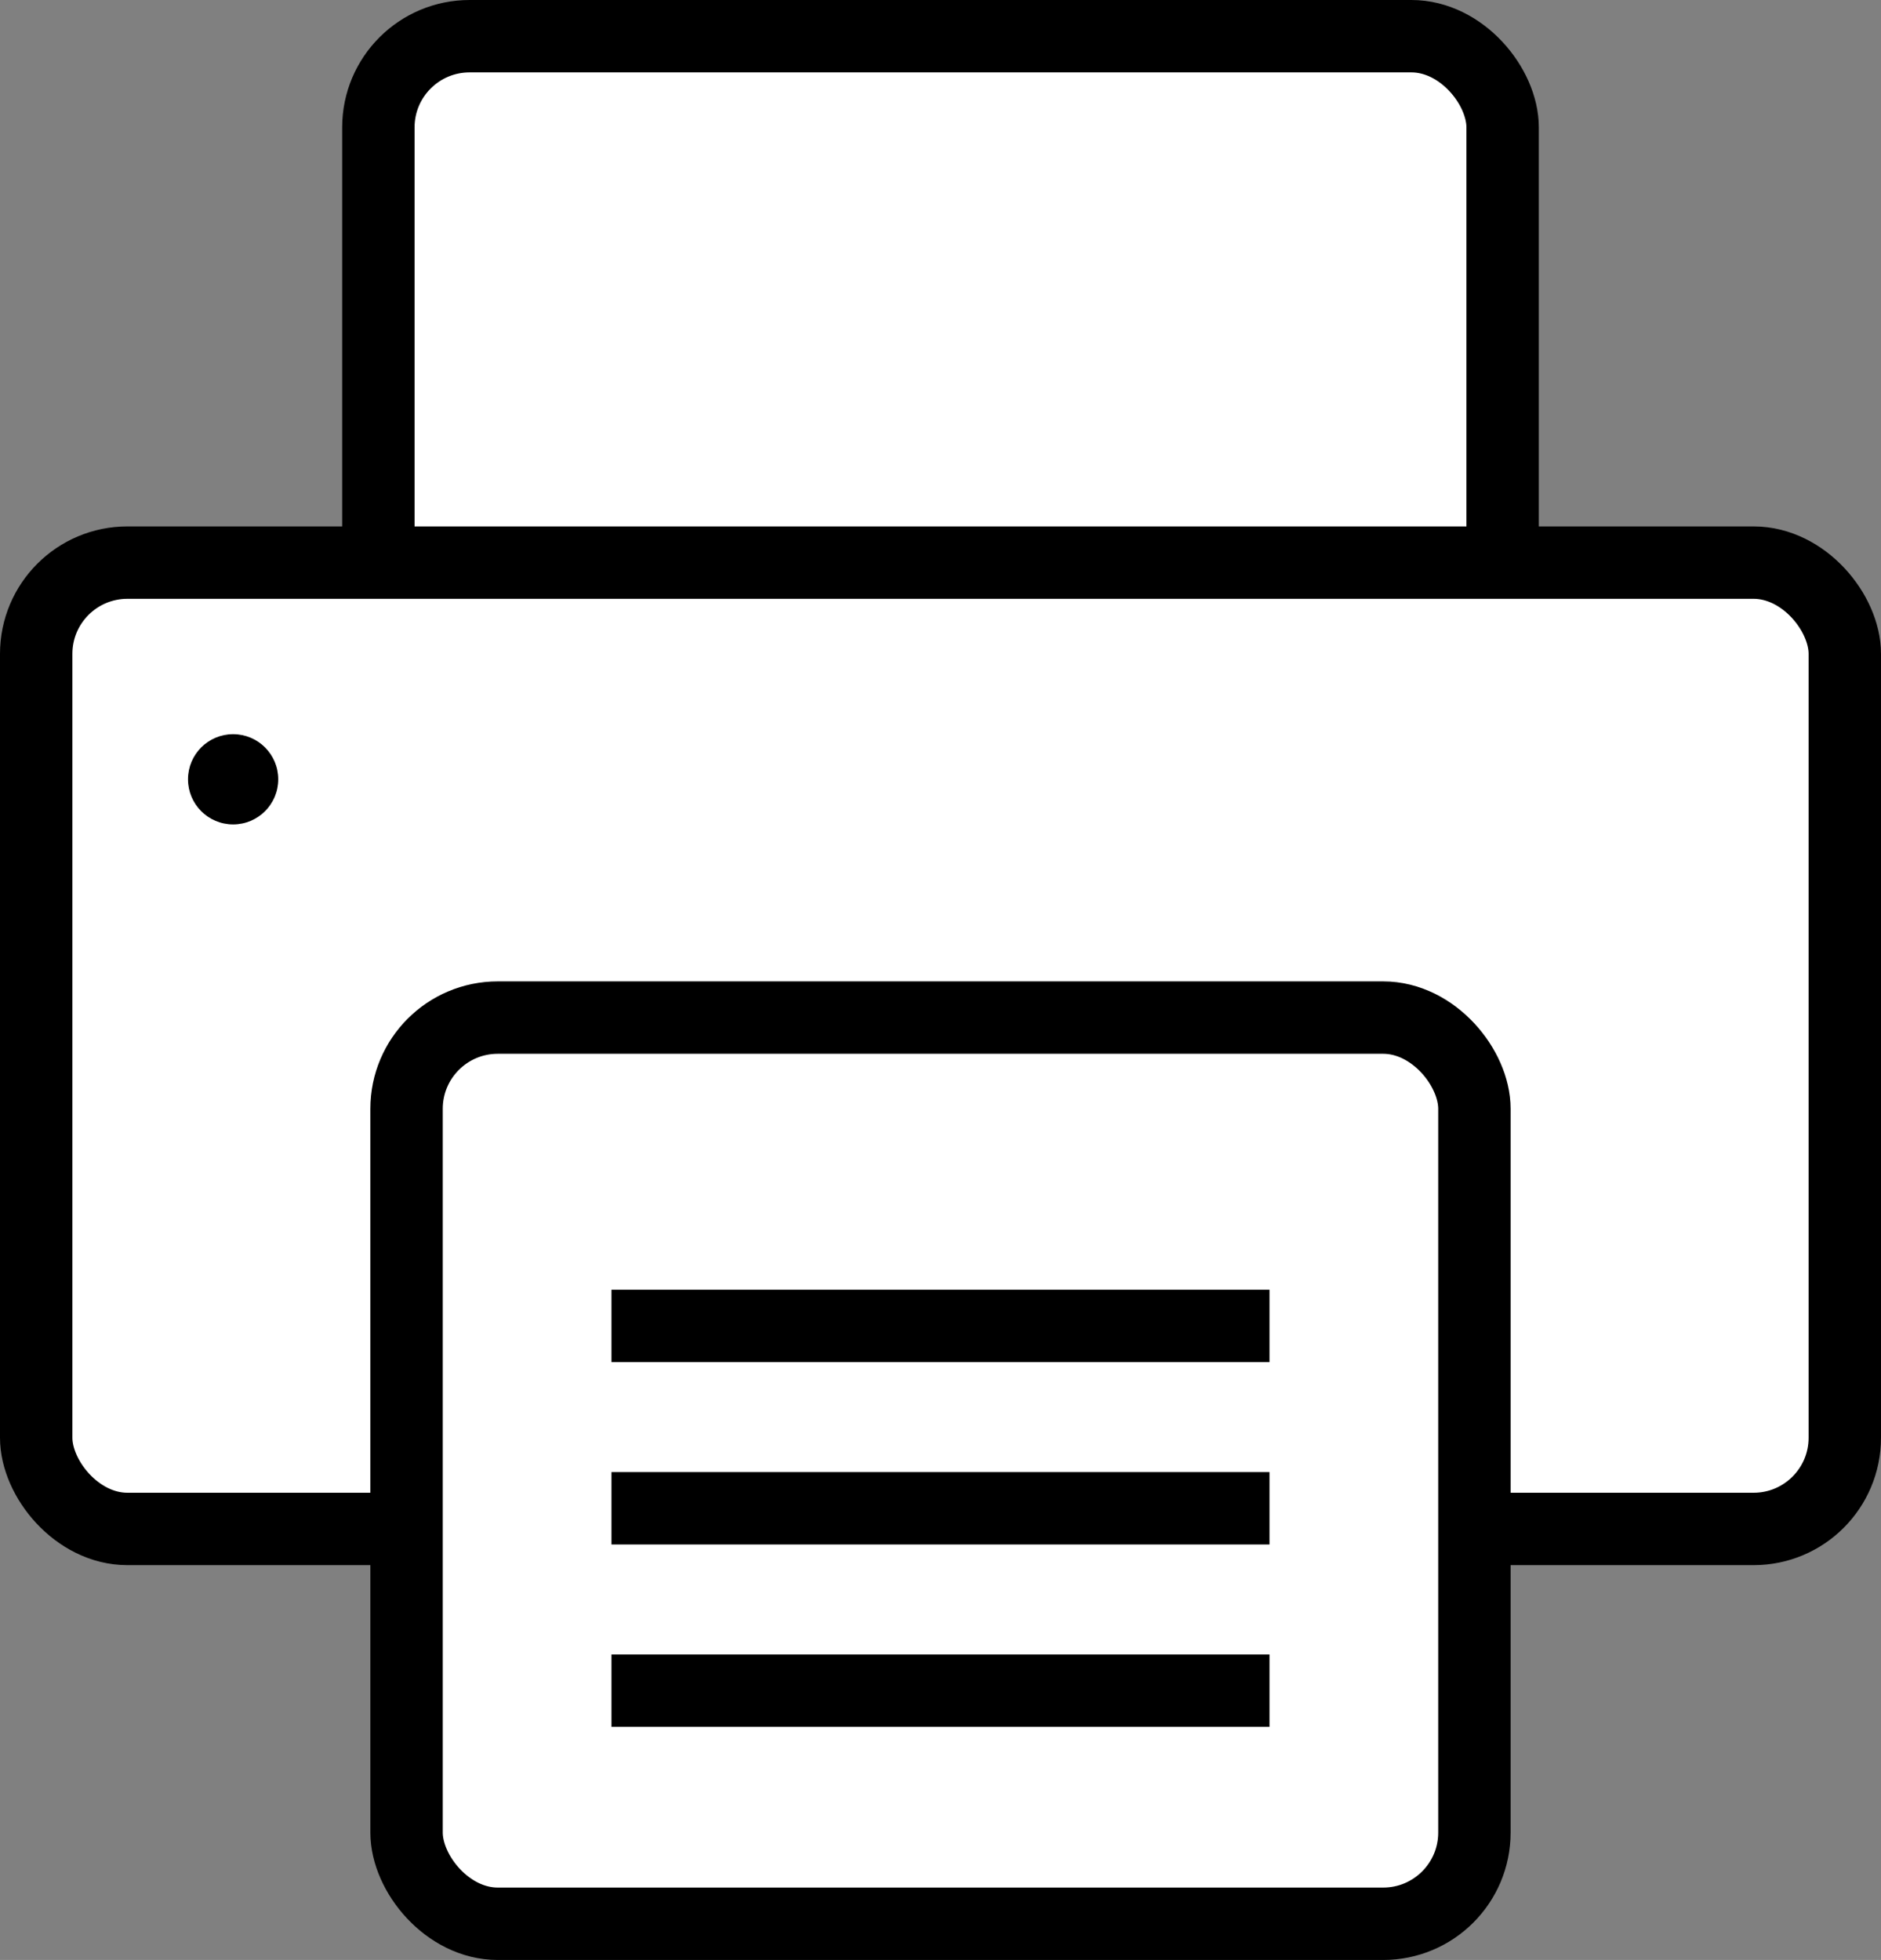
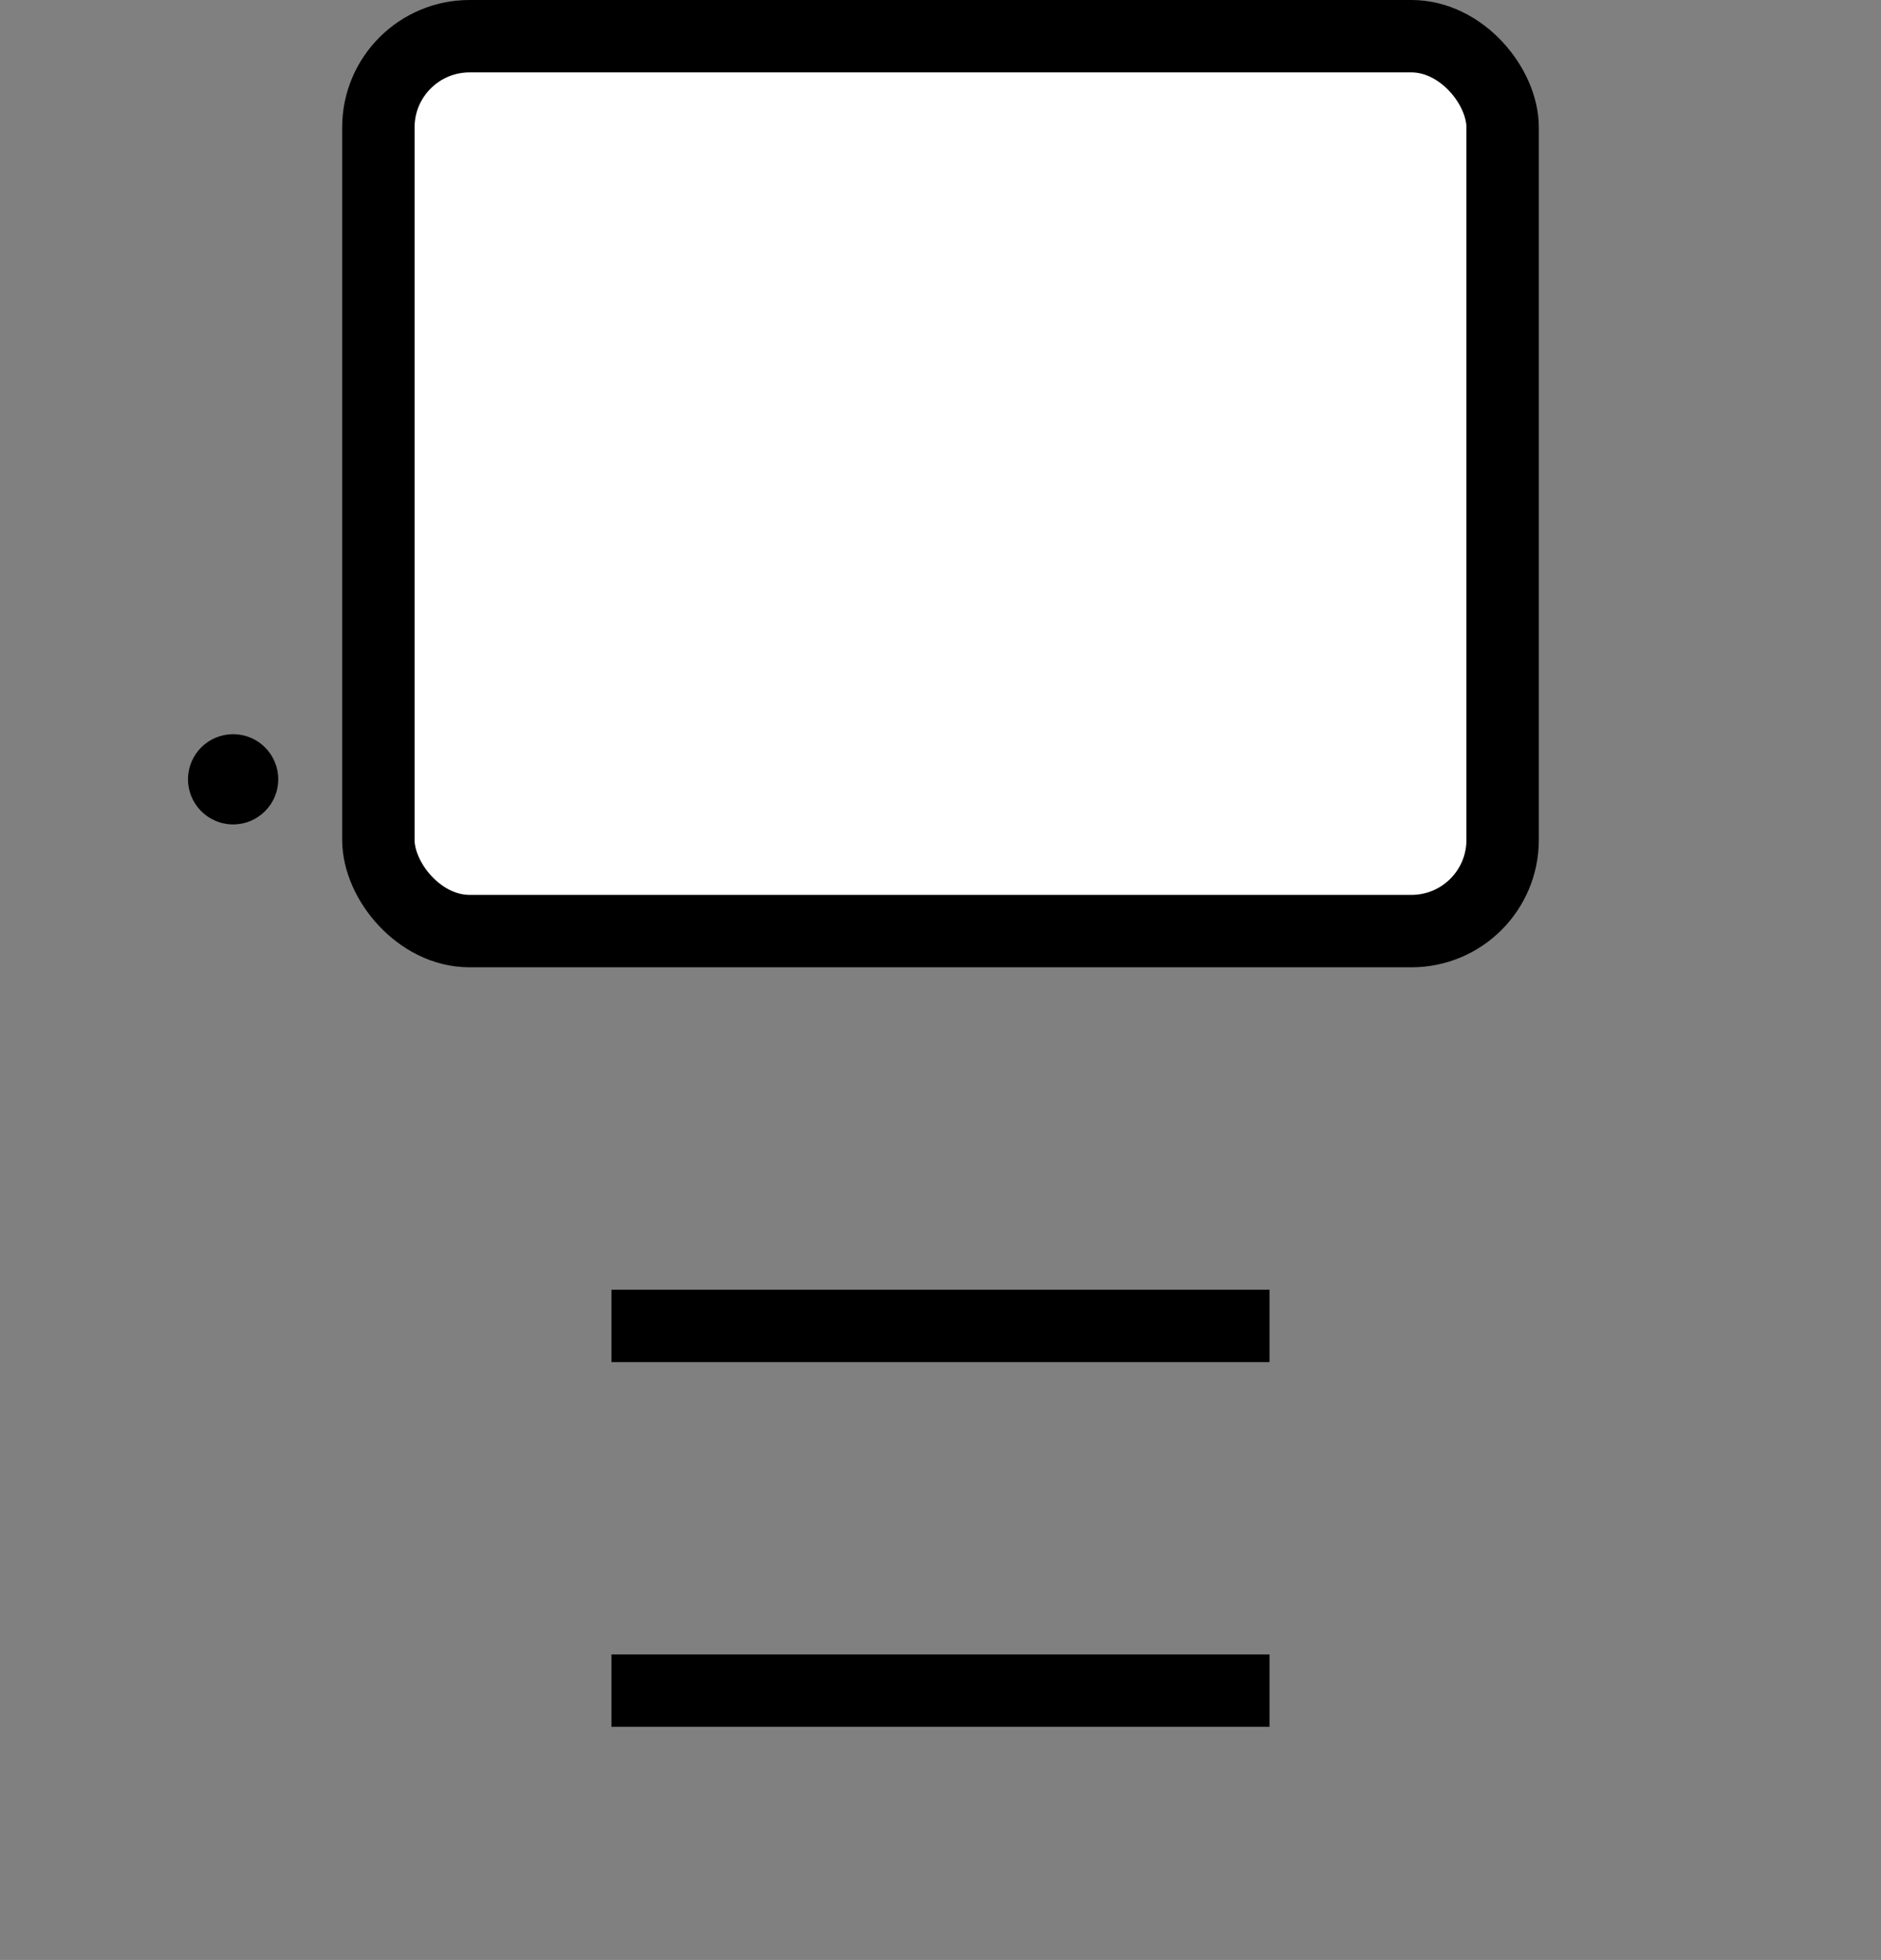
<svg xmlns="http://www.w3.org/2000/svg" xmlns:ns1="http://www.inkscape.org/namespaces/inkscape" xmlns:ns2="http://sodipodi.sourceforge.net/DTD/sodipodi-0.dtd" width="129.912mm" height="135.365mm" viewBox="0 0 129.912 135.365" version="1.1" id="svg8" ns1:version="0.92.1 r15371" ns2:docname="drucker.svg">
  <rect x="0" y="0" width="129.912" height="135.365" fill="#808080" stroke="none" />
  <defs id="defs2" />
  <ns2:namedview id="base" pagecolor="#ffffff" bordercolor="#666666" borderopacity="1.0" ns1:pageopacity="0.0" ns1:pageshadow="2" ns1:zoom="1.0188356" ns1:cx="194.02024" ns1:cy="263.81385" ns1:document-units="mm" ns1:current-layer="layer2" showgrid="false" ns1:window-width="1920" ns1:window-height="1017" ns1:window-x="1912" ns1:window-y="-8" ns1:window-maximized="1" fit-margin-top="0" fit-margin-left="0" fit-margin-right="0" fit-margin-bottom="0" />
  <g ns1:groupmode="layer" id="layer2" ns1:label="Ebene 2" transform="translate(-41.648,-69.087)">
    <g id="g4559">
      <g id="g4547">
        <rect style="fill:#ffffff;fill-opacity:1;stroke:#000000;stroke-width:5;stroke-miterlimit:4;stroke-dasharray:none;stroke-opacity:1" id="rect4499" width="77.648" height="61.807" x="67.78" y="71.587" rx="6.3" />
-         <rect style="fill:#ffffff;fill-opacity:1;stroke:#000000;stroke-width:5;stroke-miterlimit:4;stroke-dasharray:none;stroke-opacity:1" id="rect4501" width="124.912" height="66.741" x="44.148" y="107.944" rx="6.3" />
-         <rect style="fill:#ffffff;fill-opacity:1;stroke:#000000;stroke-width:5;stroke-miterlimit:4;stroke-dasharray:none;stroke-opacity:1" id="rect4503" width="73.752" height="62.586" x="69.727" y="139.367" rx="6.3" />
        <path style="fill:none;stroke:#000000;stroke-width:5;stroke-linecap:butt;stroke-linejoin:miter;stroke-miterlimit:4;stroke-dasharray:none;stroke-opacity:1" d="M 83.88,160.662 H 129.327" id="path4505" ns1:connector-curvature="0" />
        <path style="fill:none;stroke:#000000;stroke-width:5;stroke-linecap:butt;stroke-linejoin:miter;stroke-miterlimit:4;stroke-dasharray:none;stroke-opacity:1" d="M 83.88,185.852 H 129.327" id="path4505-3" ns1:connector-curvature="0" />
-         <path style="fill:none;stroke:#000000;stroke-width:5;stroke-linecap:butt;stroke-linejoin:miter;stroke-miterlimit:4;stroke-dasharray:none;stroke-opacity:1" d="M 83.88,173.257 H 129.327" id="path4505-3-8" ns1:connector-curvature="0" />
      </g>
      <circle r="3.116" cy="122.91" cx="57.749" id="path4549" style="fill:#000000;fill-opacity:1;stroke:none;stroke-width:5;stroke-miterlimit:4;stroke-dasharray:none;stroke-opacity:1" />
    </g>
  </g>
</svg>